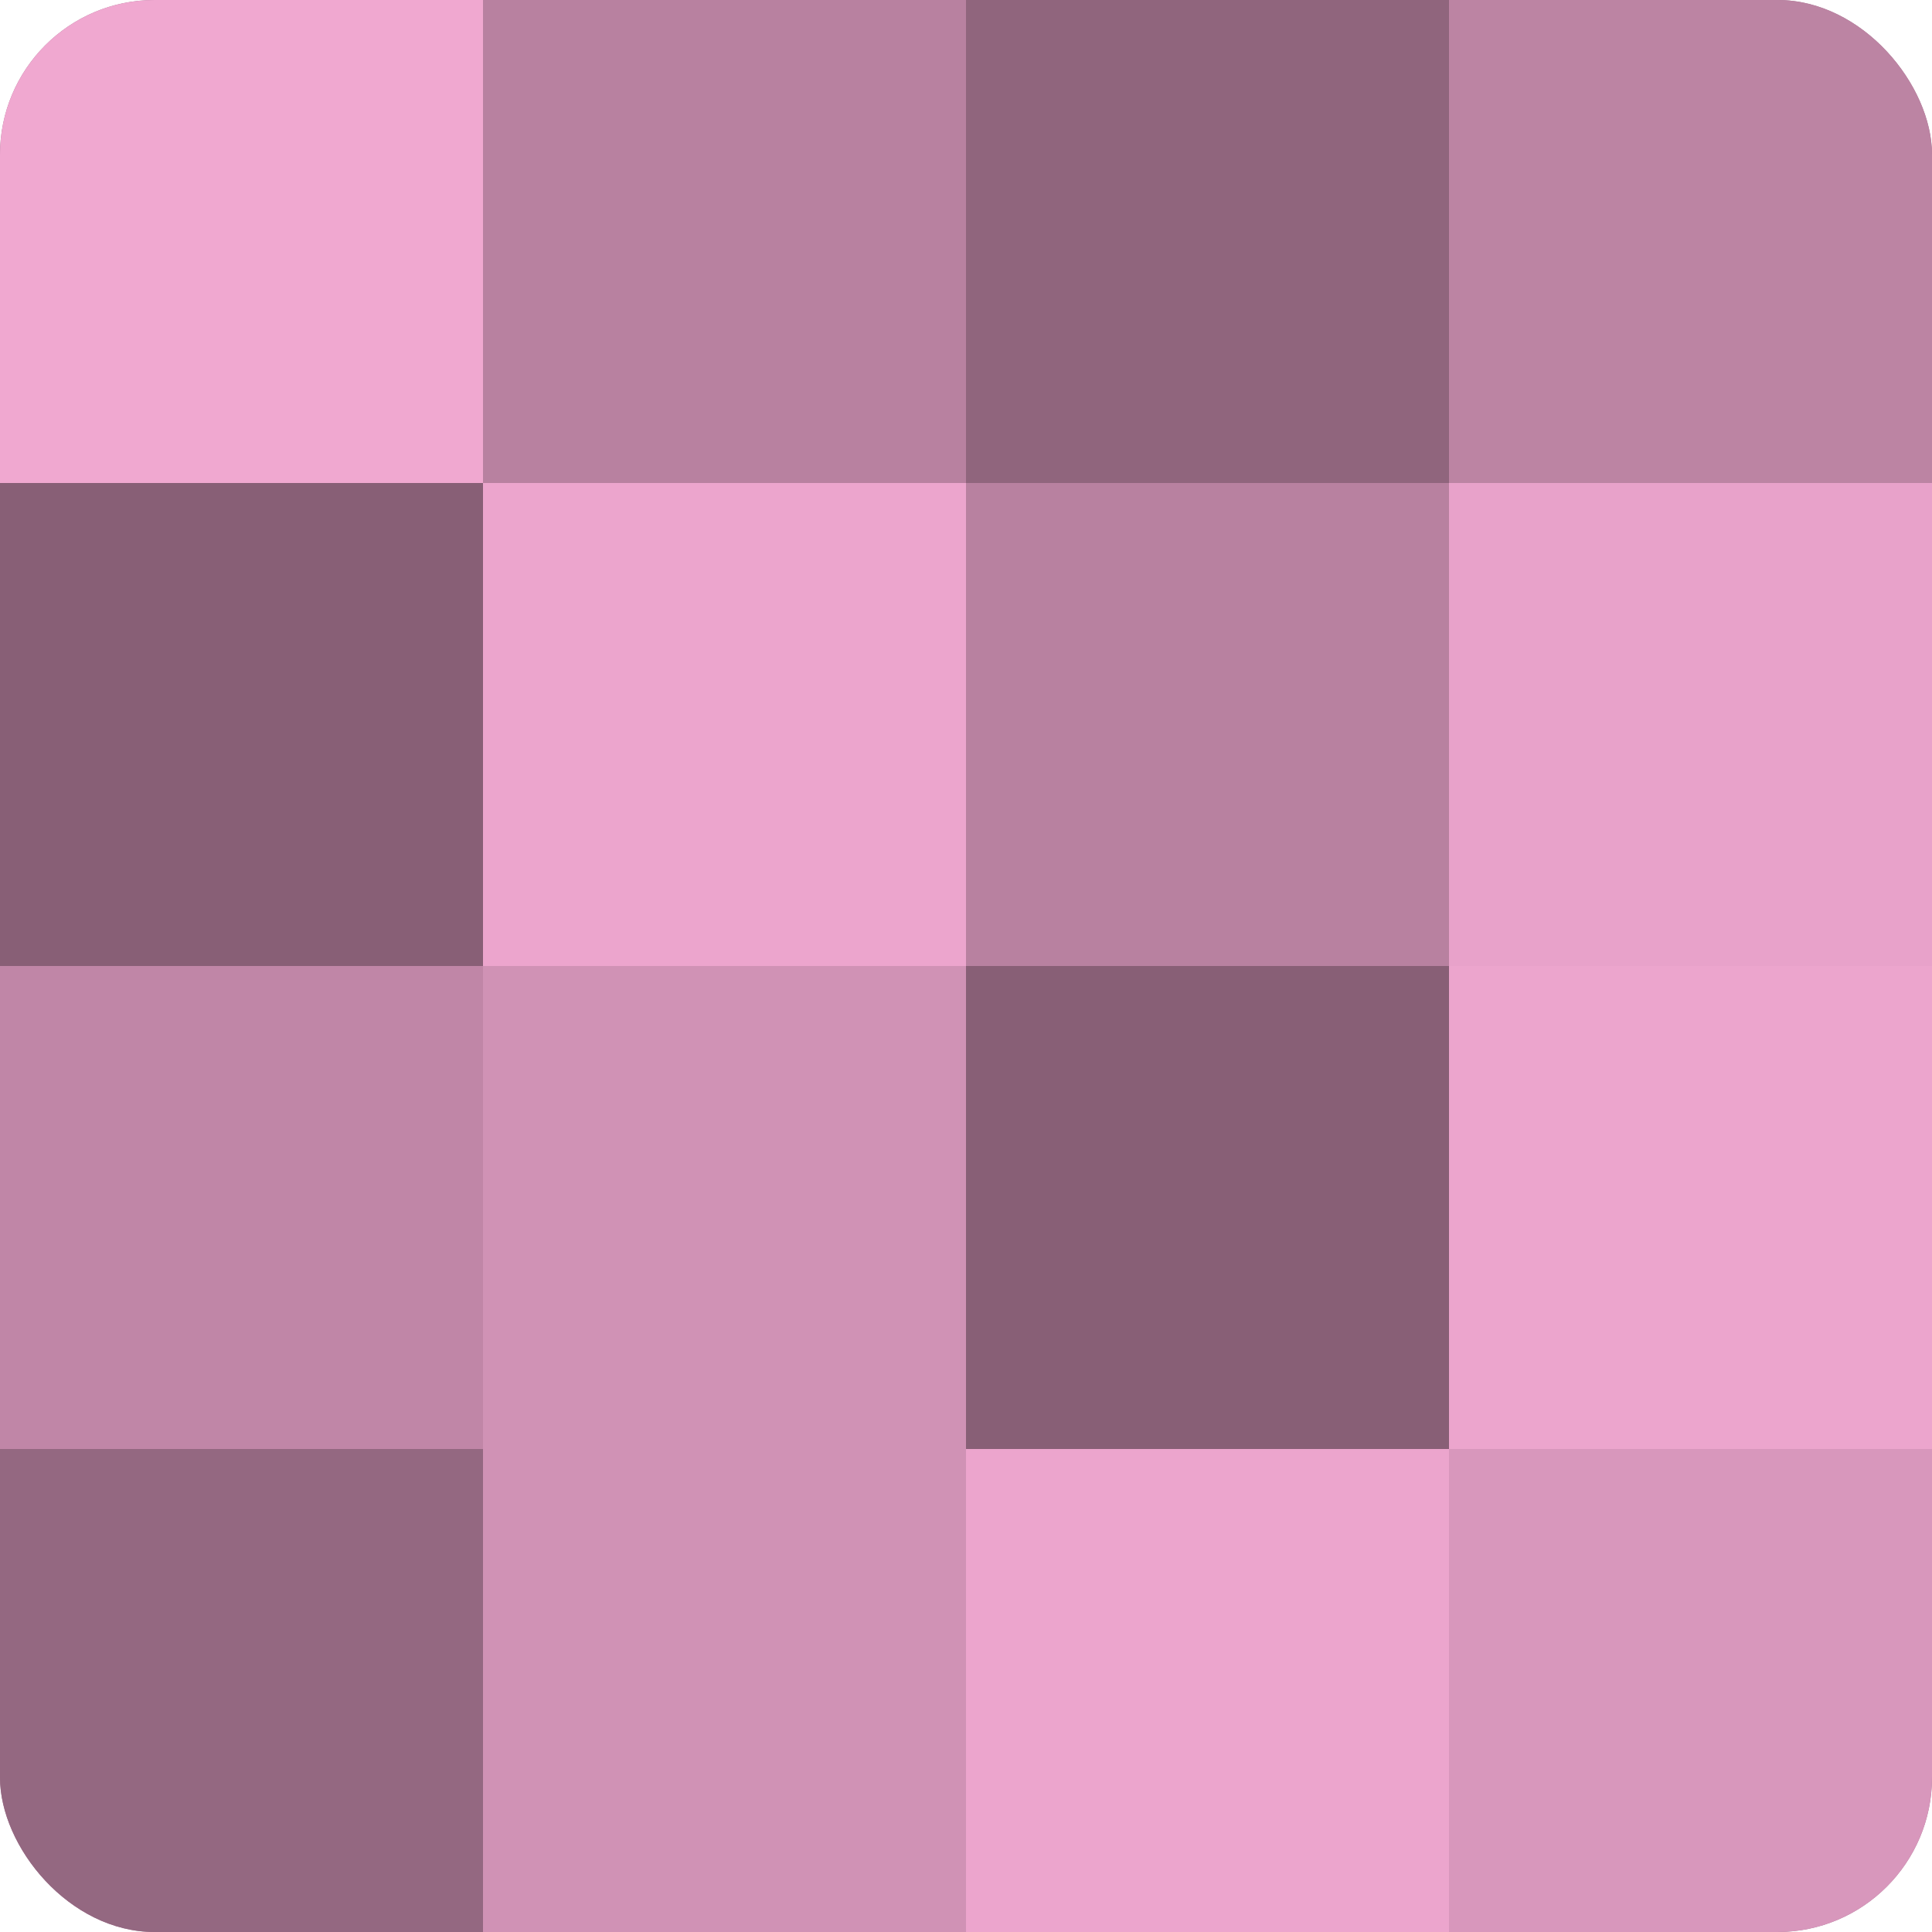
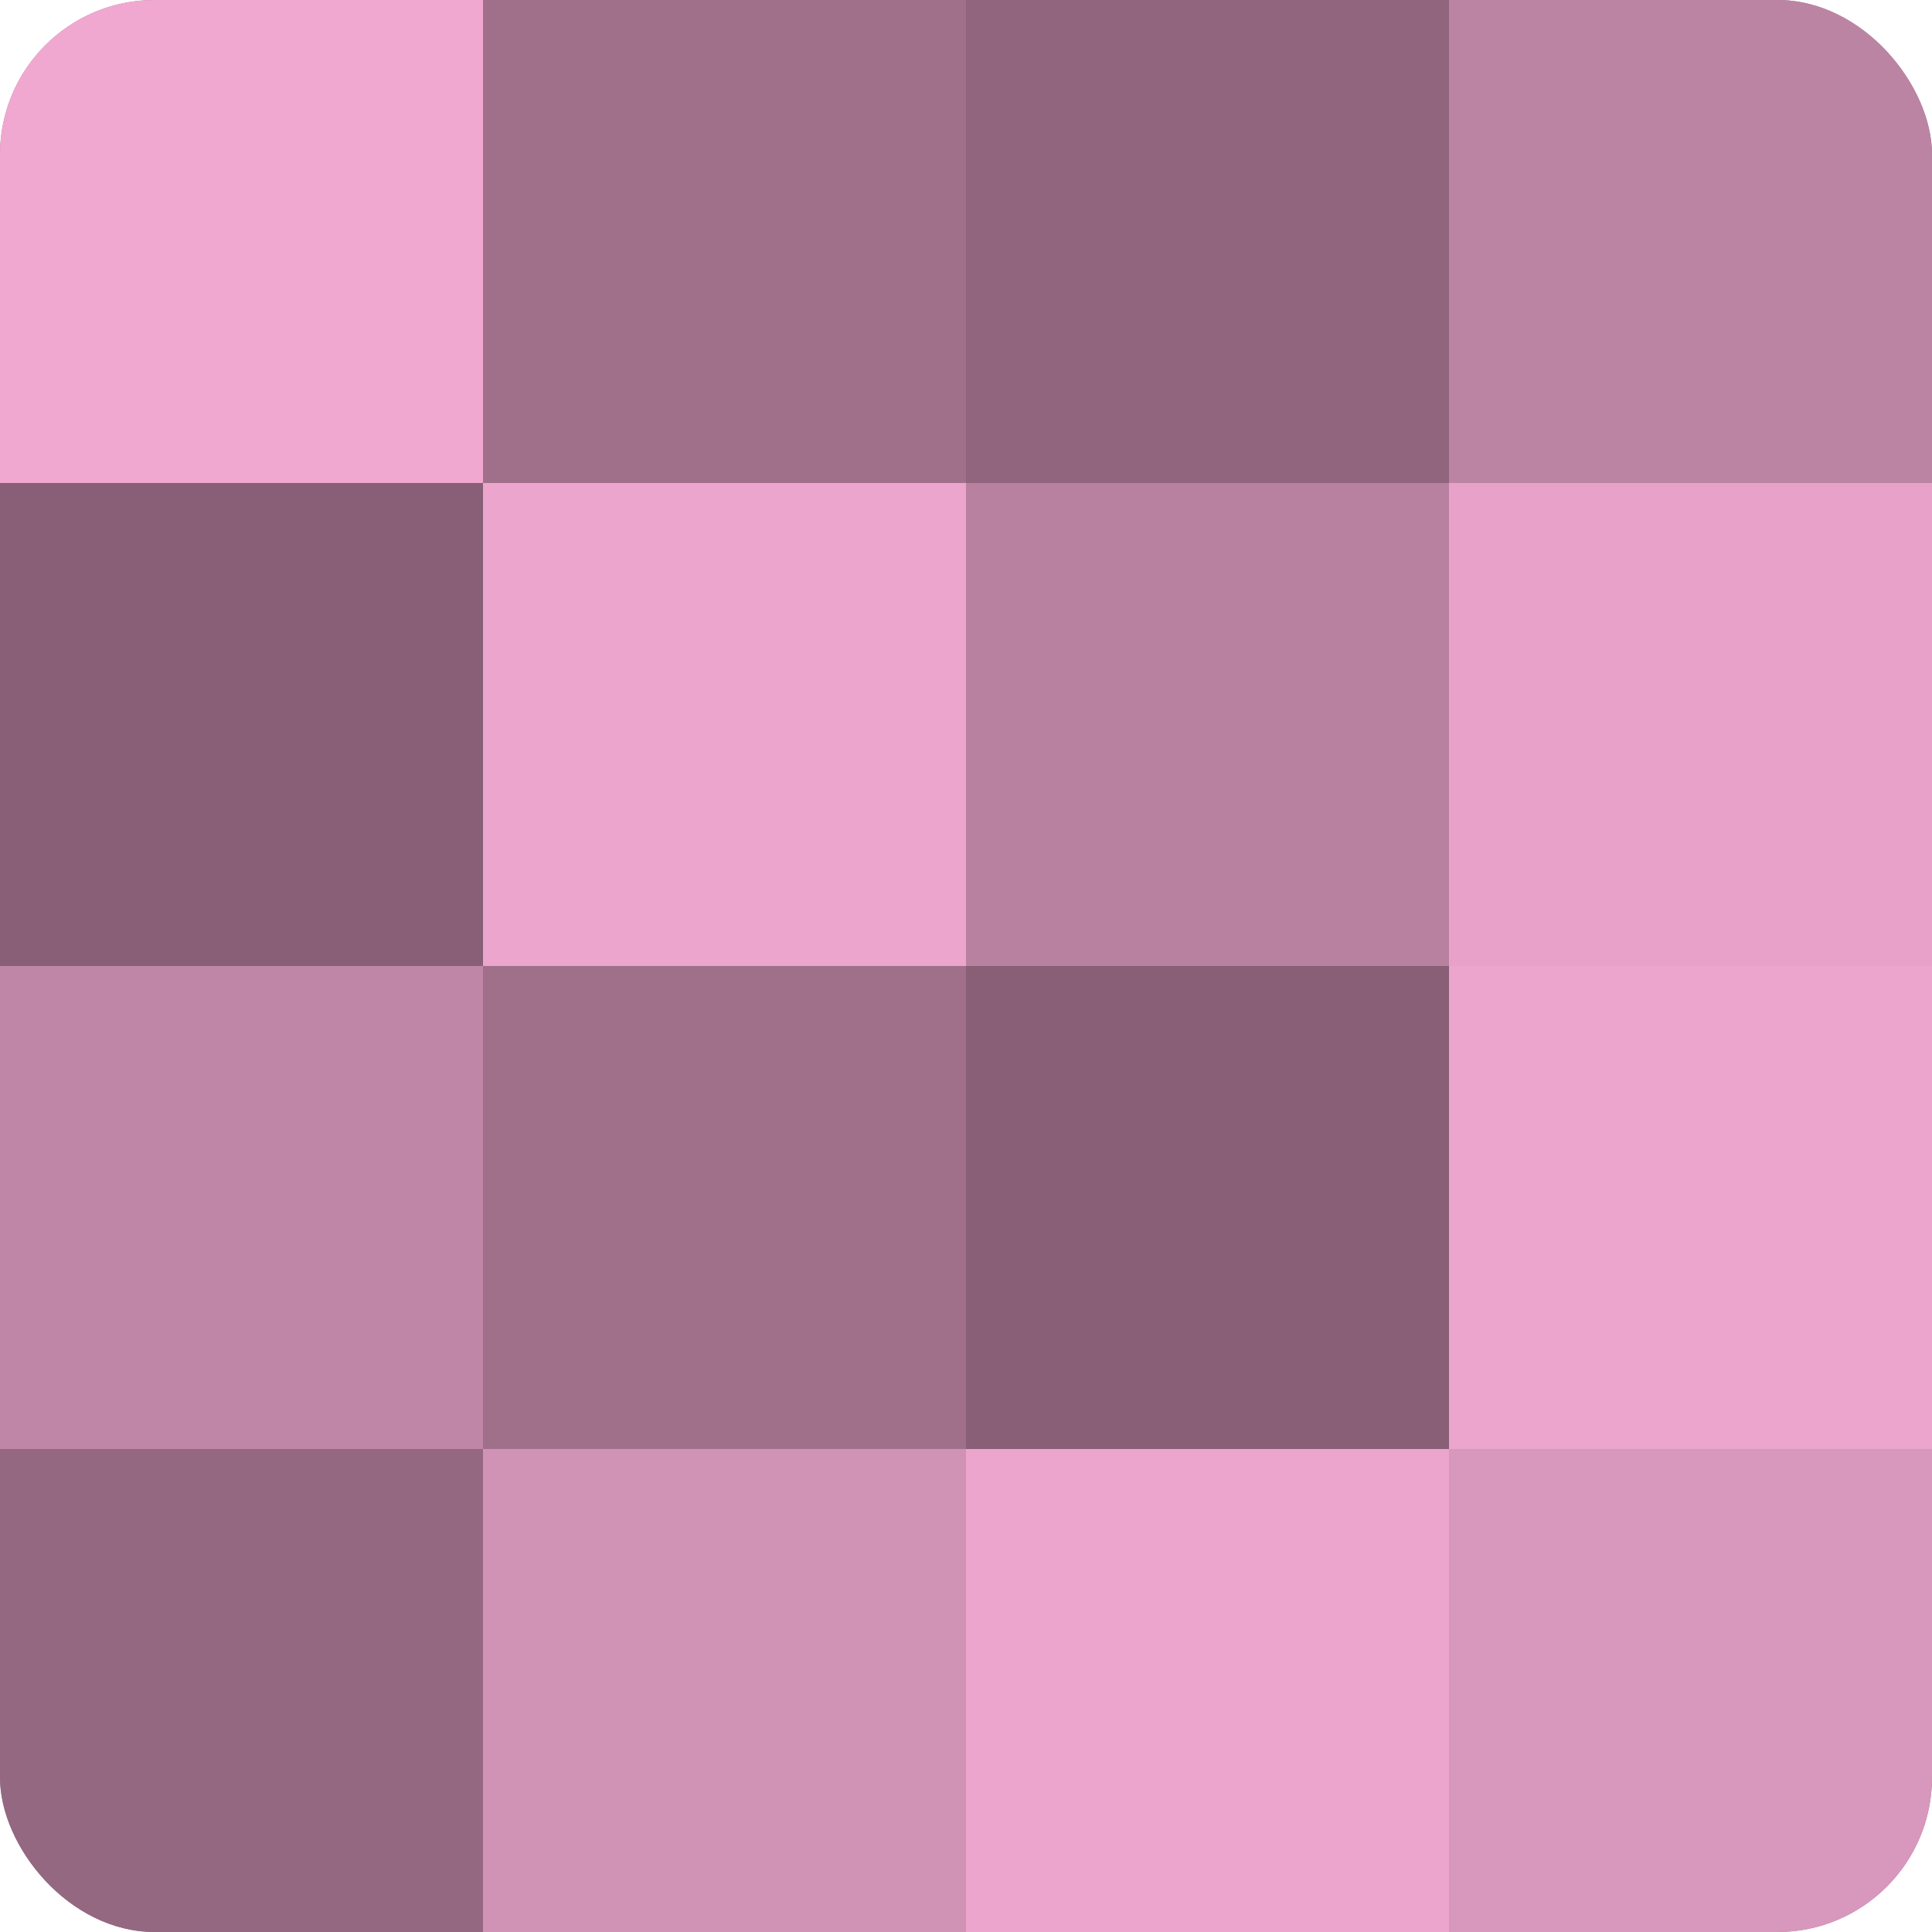
<svg xmlns="http://www.w3.org/2000/svg" width="60" height="60" viewBox="0 0 100 100" preserveAspectRatio="xMidYMid meet">
  <defs>
    <clipPath id="c" width="100" height="100">
      <rect width="100" height="100" rx="8" ry="8" />
    </clipPath>
  </defs>
  <g clip-path="url(#c)">
    <rect width="100" height="100" fill="#a0708b" />
    <rect width="25" height="25" fill="#f0a8d0" />
    <rect y="25" width="25" height="25" fill="#885f76" />
    <rect y="50" width="25" height="25" fill="#c086a7" />
    <rect y="75" width="25" height="25" fill="#946881" />
-     <rect x="25" width="25" height="25" fill="#b881a0" />
    <rect x="25" y="25" width="25" height="25" fill="#eca5cd" />
-     <rect x="25" y="50" width="25" height="25" fill="#d092b5" />
    <rect x="25" y="75" width="25" height="25" fill="#d092b5" />
    <rect x="50" width="25" height="25" fill="#90657d" />
    <rect x="50" y="25" width="25" height="25" fill="#b881a0" />
    <rect x="50" y="50" width="25" height="25" fill="#885f76" />
    <rect x="50" y="75" width="25" height="25" fill="#eca5cd" />
    <rect x="75" width="25" height="25" fill="#bc84a3" />
    <rect x="75" y="25" width="25" height="25" fill="#e8a2ca" />
    <rect x="75" y="50" width="25" height="25" fill="#eca5cd" />
    <rect x="75" y="75" width="25" height="25" fill="#d897bc" />
  </g>
</svg>